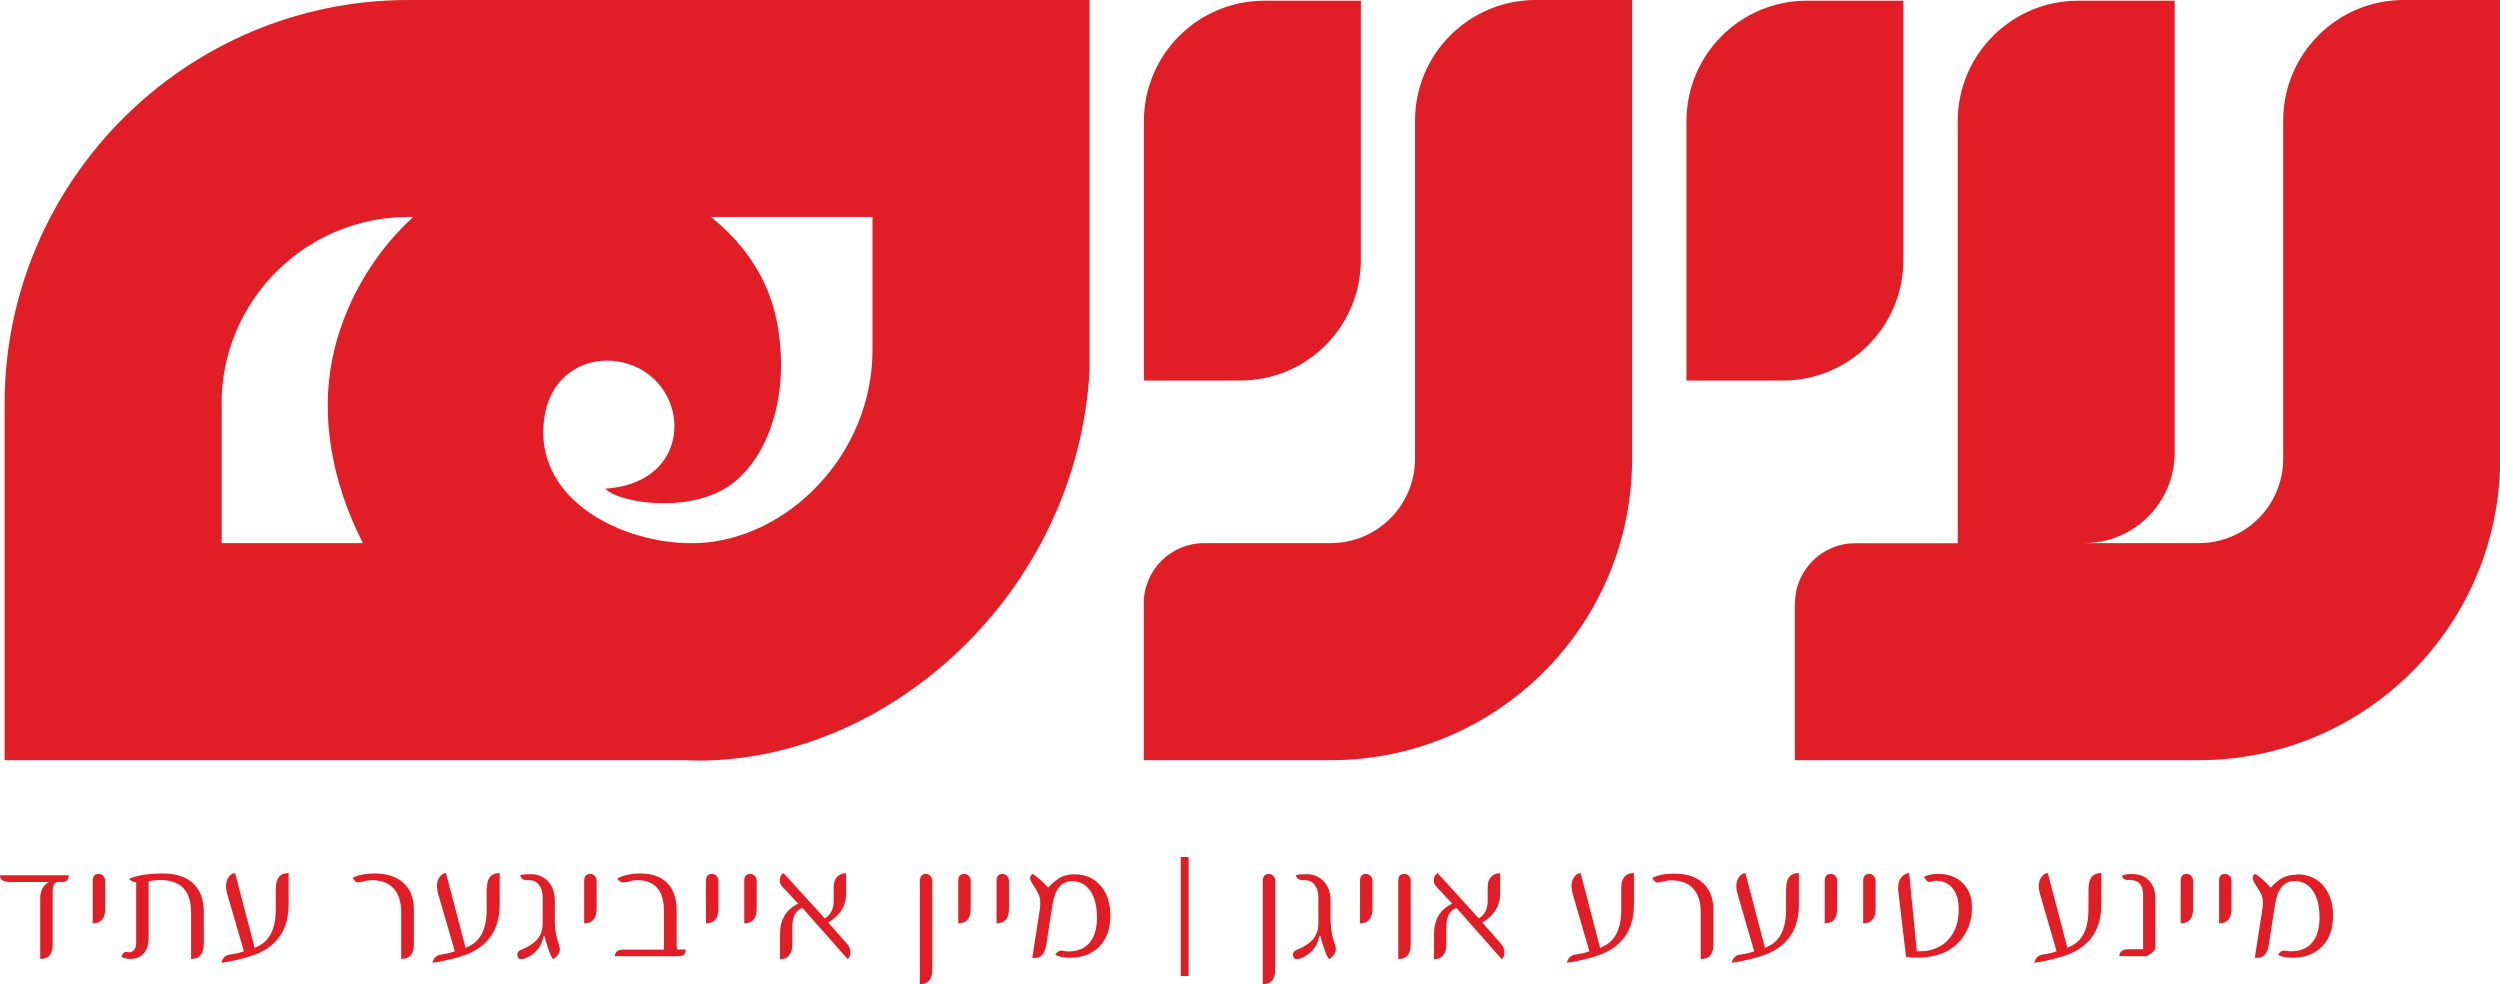
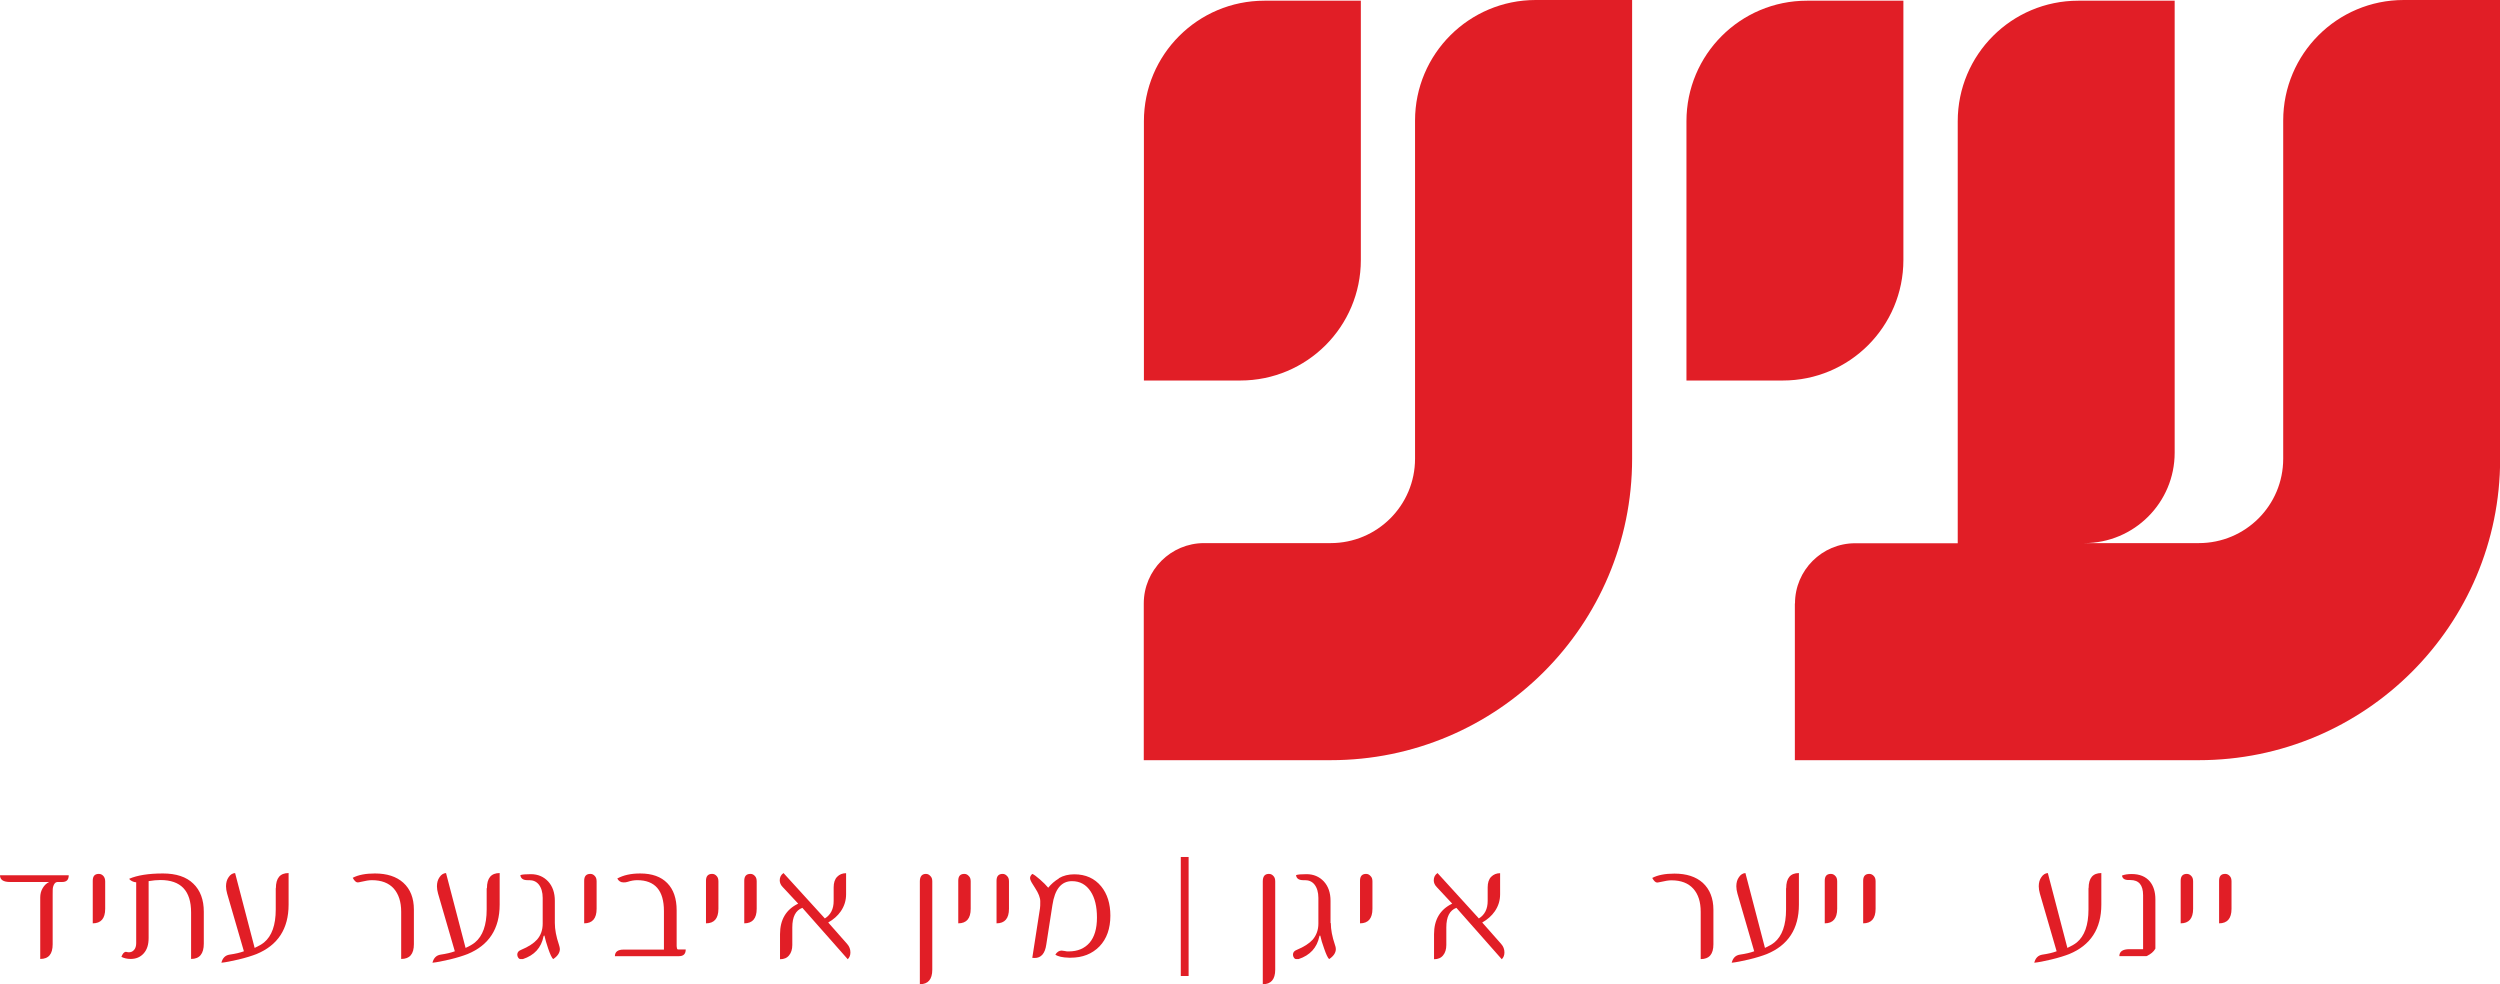
<svg xmlns="http://www.w3.org/2000/svg" id="Layer_2" data-name="Layer 2" viewBox="0 0 178.97 70.46">
  <defs>
    <style> .cls-1 { fill: #e11e26; } </style>
  </defs>
  <g id="Layer_1-2" data-name="Layer 1">
    <g>
      <path class="cls-1" d="M97.42,18.6V.05h-6.9c-4.77,0-8.63,3.86-8.63,8.63v18.56h6.9c4.77,0,8.63-3.86,8.63-8.63" />
      <path class="cls-1" d="M136.26,18.6V.05h-6.9c-4.77,0-8.63,3.86-8.63,8.63v18.56h6.9c4.77,0,8.63-3.86,8.63-8.63" />
      <path class="cls-1" d="M116.84,32.84V0h-6.9C105.17,0,101.3,3.86,101.3,8.63v24.21c0,3.34-2.71,6.04-6.04,6.04h-9.06c-2.38,0-4.32,1.93-4.32,4.32v11.22h13.38c11.92,0,21.58-9.66,21.58-21.58" />
-       <path class="cls-1" d="M15.86,28.91c0-7.38,6-13.38,13.38-13.38h.35c-3.01,2.71-5.07,6.5-5.8,10.16-.84,4.18-.05,8.8,2.19,13.19h-10.11v-9.97ZM38.96,29.99c.4-3.05,2.73-4.33,4.85-4.16,5.59.46,6.49,8.69-.47,9.15.93,1.04,6.18,1.86,9.1-.37,2.49-1.9,4.18-6.24,3.18-11.55-.57-3.02-2.29-5.59-4.73-7.53h11.57v9.51c0,7.54-6.1,13.57-12.5,13.84h-.97c-4.93-.21-10.77-3.31-10.04-8.89M49.09,54.42c.3.01.59.03.89.03,13.85,0,27.17-12.19,28.02-27.95,0-.11,0-.57,0-.57V0H29.24C13.3,0,.33,12.97.33,28.91v25.51h48.76Z" />
      <path class="cls-1" d="M128.49,43.2v11.22h28.91c11.92,0,21.58-9.66,21.58-21.57V0h-6.9c-4.77,0-8.63,3.86-8.63,8.63v24.21c0,3.34-2.7,6.04-6.04,6.04h-8.2c3.57,0,6.47-2.9,6.47-6.47V.05h-6.9c-4.77,0-8.63,3.86-8.63,8.63v30.21h-7.34c-2.38,0-4.31,1.93-4.31,4.31" />
      <path class="cls-1" d="M66.29,62.56c-.29,0-.44.18-.44.54v7.36c.59,0,.89-.35.89-1.04v-6.32c0-.17-.04-.3-.14-.39-.09-.1-.19-.15-.32-.15" />
      <path class="cls-1" d="M90.84,62.56c-.3,0-.44.18-.44.54v7.36c.59,0,.89-.35.89-1.04v-6.32c0-.17-.04-.3-.13-.39-.09-.1-.19-.15-.32-.15" />
      <rect class="cls-1" x="84.53" y="61.35" width=".56" height="8.52" />
      <path class="cls-1" d="M69.04,62.56c-.3,0-.44.16-.44.49v3.05c.59,0,.89-.35.89-1.04v-1.96c0-.17-.04-.3-.14-.39-.09-.1-.19-.15-.32-.15" />
      <path class="cls-1" d="M71.78,62.56c-.29,0-.44.16-.44.49v3.05c.59,0,.89-.35.89-1.04v-1.96c0-.17-.04-.3-.14-.39-.09-.1-.19-.15-.32-.15" />
      <path class="cls-1" d="M59.29,66.04c.37-.21.67-.47.9-.8.26-.38.38-.78.38-1.22v-1.51c-.26,0-.48.09-.64.26-.17.17-.25.43-.25.76v.97c0,.57-.21.99-.63,1.25l-2.96-3.25c-.18.12-.27.3-.27.52,0,.17.07.34.22.49l1.1,1.18c-.87.42-1.3,1.15-1.3,2.19v1.79c.28,0,.5-.09.65-.28.15-.18.23-.43.23-.74v-1.26c0-.76.24-1.22.72-1.4l3.25,3.68c.13-.13.19-.29.19-.49,0-.23-.08-.43-.23-.6l-1.35-1.53Z" />
-       <path class="cls-1" d="M100.54,62.56c-.3,0-.44.16-.44.49v5.61c.59,0,.89-.35.89-1.05v-4.51c0-.17-.04-.3-.13-.39-.09-.1-.2-.15-.32-.15" />
      <path class="cls-1" d="M106.11,66.04c.37-.21.67-.47.9-.8.26-.38.38-.78.38-1.22v-1.51c-.26,0-.47.09-.64.26-.17.17-.25.43-.25.76v.97c0,.57-.21.99-.63,1.25l-2.96-3.25c-.18.12-.27.3-.27.52,0,.17.07.34.22.49l1.1,1.18c-.87.42-1.3,1.15-1.3,2.19v1.79c.28,0,.5-.09.65-.28.15-.18.23-.43.23-.74v-1.26c0-.76.24-1.22.72-1.4l3.25,3.68c.13-.13.19-.29.19-.49,0-.23-.08-.43-.23-.6l-1.35-1.53Z" />
      <path class="cls-1" d="M97.8,62.56c-.29,0-.44.16-.44.49v3.05c.59,0,.89-.35.89-1.04v-1.96c0-.17-.04-.3-.14-.39-.09-.1-.19-.15-.32-.15" />
      <path class="cls-1" d="M95.25,66.08v-1.59c0-.58-.16-1.04-.48-1.39-.32-.34-.73-.52-1.24-.52-.38,0-.63.02-.75.07.03.24.2.36.51.36h.13c.28,0,.51.1.68.31.18.23.28.55.28.96v1.84c0,.45-.14.83-.4,1.14-.24.27-.62.52-1.15.74-.18.07-.27.18-.27.34,0,.08.02.15.07.22.05.07.1.1.17.1.09,0,.14,0,.16,0,.82-.27,1.32-.81,1.49-1.63,0-.02.01-.04.03-.05.02-.02.03-.01.04.02.05.24.14.54.27.9.14.41.26.67.36.76.32-.21.48-.46.48-.72,0-.08-.02-.19-.07-.32-.19-.56-.29-1.08-.29-1.54" />
      <path class="cls-1" d="M11.66,62.53c-1.03,0-1.83.13-2.41.38.03.06.1.12.2.17.1.05.2.08.28.08h.02v4.36c0,.2-.05.37-.15.48-.1.12-.22.17-.35.17-.06,0-.1,0-.13-.01-.06-.01-.09-.02-.1-.02-.13,0-.24.12-.33.36.2.1.42.15.66.15.39,0,.7-.13.94-.4.24-.27.35-.63.35-1.1v-4.07c.29-.05.58-.08.84-.08,1.47,0,2.2.77,2.2,2.32v3.33c.61,0,.91-.37.91-1.1v-2.28c0-.86-.25-1.53-.75-2.01-.5-.49-1.23-.73-2.19-.73" />
      <path class="cls-1" d="M19.74,63.59v1.52c0,1.11-.28,1.9-.84,2.36-.16.13-.39.26-.67.39l-1.4-5.36c-.18.01-.34.11-.46.29-.13.18-.19.4-.19.66,0,.16.03.34.08.52l1.2,4.13c-.27.1-.61.18-1.03.24-.31.05-.5.25-.58.58.3-.03.7-.11,1.22-.23.55-.13.98-.27,1.29-.39,1.53-.63,2.3-1.81,2.3-3.54v-2.26c-.61,0-.91.36-.91,1.08" />
      <path class="cls-1" d="M34.84,63.59v1.52c0,1.11-.28,1.9-.84,2.36-.16.13-.38.26-.67.39l-1.4-5.36c-.18.01-.34.11-.46.29-.13.18-.19.4-.19.66,0,.16.03.34.08.52l1.2,4.13c-.27.1-.61.18-1.02.24-.31.05-.5.25-.58.58.3-.03.71-.11,1.22-.23.55-.13.98-.27,1.29-.39,1.53-.63,2.3-1.81,2.3-3.54v-2.26c-.61,0-.91.36-.91,1.08" />
      <path class="cls-1" d="M53.72,62.56c-.29,0-.44.16-.44.49v3.05c.59,0,.89-.35.89-1.04v-1.96c0-.17-.04-.3-.13-.39-.09-.1-.19-.15-.32-.15" />
      <path class="cls-1" d="M7.08,62.56c-.3,0-.44.16-.44.49v3.05c.59,0,.89-.35.89-1.04v-1.96c0-.17-.05-.3-.13-.39-.09-.1-.2-.15-.32-.15" />
      <path class="cls-1" d="M127.86,63.59v1.52c0,1.11-.28,1.9-.84,2.36-.16.13-.39.26-.67.39l-1.4-5.36c-.18.01-.34.11-.46.29-.13.18-.19.4-.19.66,0,.16.03.34.08.52l1.2,4.13c-.27.1-.61.18-1.03.24-.31.05-.5.25-.58.58.3-.03.71-.11,1.22-.23.55-.13.98-.27,1.29-.39,1.53-.63,2.3-1.81,2.3-3.54v-2.26c-.61,0-.91.36-.91,1.08" />
      <path class="cls-1" d="M26.84,62.53c-.66,0-1.19.1-1.59.31.12.22.24.33.35.33.05,0,.13-.01.24-.04.33-.08.59-.12.78-.12.69,0,1.21.2,1.57.6.35.4.53.95.53,1.66v3.38c.61,0,.91-.35.91-1.06v-2.47c0-.82-.25-1.47-.76-1.93-.49-.44-1.17-.66-2.03-.66" />
      <path class="cls-1" d="M48.44,67.77v-2.6c0-.84-.22-1.49-.67-1.95-.45-.46-1.09-.69-1.94-.69-.66,0-1.2.12-1.64.36.1.19.25.28.45.28.11,0,.21-.01.29-.04.24-.08.47-.12.69-.12,1.27,0,1.91.74,1.91,2.21v2.76h-2.89c-.41,0-.62.16-.62.47h4.59c.32,0,.48-.16.48-.48h-.55c-.06,0-.09-.07-.09-.2" />
      <path class="cls-1" d="M50.98,62.56c-.29,0-.44.16-.44.49v3.05c.59,0,.89-.35.89-1.04v-1.96c0-.17-.04-.3-.13-.39-.09-.1-.19-.15-.32-.15" />
      <path class="cls-1" d="M42.26,62.56c-.29,0-.44.16-.44.49v3.05c.59,0,.89-.35.89-1.04v-1.96c0-.17-.04-.3-.13-.39-.09-.1-.19-.15-.32-.15" />
      <path class="cls-1" d="M39.72,66.08v-1.59c0-.58-.16-1.04-.48-1.39-.32-.34-.73-.52-1.24-.52-.38,0-.63.02-.75.07.03.24.2.36.51.36h.13c.28,0,.51.1.68.31.18.23.28.55.28.96v1.84c0,.45-.13.83-.4,1.14-.24.27-.62.52-1.15.74-.18.07-.27.18-.27.34,0,.08.02.15.07.22.05.07.1.1.17.1.09,0,.14,0,.16,0,.82-.27,1.32-.81,1.48-1.63,0-.02.02-.04.03-.05.02-.02.03-.01.04.02.05.24.14.54.26.9.14.41.26.67.36.76.32-.21.48-.46.48-.72,0-.08-.03-.19-.07-.32-.19-.56-.29-1.08-.29-1.54" />
      <path class="cls-1" d="M149.51,63.59v1.52c0,1.11-.28,1.9-.84,2.36-.16.13-.39.26-.67.39l-1.4-5.36c-.18.01-.34.11-.46.29-.13.18-.19.4-.19.66,0,.16.03.34.08.52l1.2,4.13c-.27.1-.61.18-1.02.24-.31.05-.5.25-.58.58.3-.03.71-.11,1.21-.23.55-.13.98-.27,1.29-.39,1.53-.63,2.3-1.81,2.3-3.54v-2.26c-.61,0-.91.36-.91,1.08" />
-       <path class="cls-1" d="M116.06,63.59v1.52c0,1.11-.28,1.9-.84,2.36-.16.13-.39.26-.67.39l-1.4-5.36c-.18.01-.34.11-.46.29-.13.18-.19.4-.19.66,0,.16.03.34.08.52l1.2,4.13c-.27.1-.61.18-1.03.24-.31.05-.5.25-.58.58.3-.03.71-.11,1.21-.23.55-.13.98-.27,1.29-.39,1.53-.63,2.3-1.81,2.3-3.54v-2.26c-.61,0-.91.36-.91,1.08" />
      <path class="cls-1" d="M118.63,63.18s.12-.01.24-.04c.33-.08.6-.12.78-.12.69,0,1.21.2,1.57.6.36.4.53.95.53,1.66v3.38c.61,0,.91-.35.91-1.06v-2.47c0-.82-.26-1.47-.76-1.93-.49-.44-1.17-.66-2.03-.66-.66,0-1.19.1-1.59.31.12.22.24.33.35.33" />
      <path class="cls-1" d="M.71,63.14h2.81c-.19.09-.34.23-.46.43-.12.2-.18.43-.18.67v4.41c.6,0,.89-.35.89-1.05v-3.55c0-.27,0-.46.03-.56.06-.23.17-.35.34-.35h.31c.32,0,.47-.16.47-.48H0c0,.32.24.48.71.48" />
      <path class="cls-1" d="M75.8,62.89c-.3.18-.55.4-.76.66-.14-.17-.34-.37-.59-.59-.25-.22-.44-.36-.55-.4-.11.1-.16.2-.16.3s.07.26.21.47l.15.24c.25.38.37.7.37.95,0,.24,0,.41-.02.51l-.55,3.54s.1.01.17.01c.46,0,.74-.32.83-.95l.44-2.83c.17-1.15.64-1.72,1.4-1.72.58,0,1.02.25,1.34.74.3.46.45,1.08.45,1.87s-.18,1.39-.53,1.8c-.36.41-.85.62-1.5.62-.09,0-.18,0-.28-.03-.1-.02-.17-.03-.22-.03-.18,0-.33.1-.45.29.18.13.51.21.99.22h.1c.86,0,1.54-.27,2.07-.81.52-.54.78-1.28.78-2.2,0-.86-.22-1.56-.66-2.1-.47-.57-1.11-.86-1.92-.86-.42,0-.79.09-1.11.28" />
      <path class="cls-1" d="M131.07,62.56c-.3,0-.44.16-.44.49v3.05c.59,0,.89-.35.89-1.04v-1.96c0-.17-.04-.3-.13-.39-.09-.1-.2-.15-.32-.15" />
-       <path class="cls-1" d="M138.76,62.56c-.42,0-.76.07-1.02.21.13.25.24.37.35.37.05,0,.14-.02.26-.05.1-.03.19-.04.28-.04.45,0,.81.16,1.09.47.33.36.5.87.5,1.56s-.12,1.18-.34,1.6c-.51.95-1.33,1.42-2.47,1.42-.05,0-.12,0-.19-.01l-.55-5.6c-.53.11-.79.48-.79,1.12,0,.05,0,.13.02.24l.55,4.65c.26.03.54.05.83.05,1.4,0,2.45-.45,3.15-1.34.49-.63.74-1.37.74-2.24,0-.73-.22-1.31-.66-1.75-.44-.44-1.02-.66-1.74-.66" />
      <path class="cls-1" d="M152.6,62.57c-.29,0-.52.04-.69.11.03.22.19.32.48.32h.12c.61,0,.91.36.91,1.09v3.86h-.98c-.48,0-.72.17-.72.5h1.94c.31-.14.52-.32.64-.54v-3.53c0-.52-.13-.95-.39-1.27-.3-.36-.74-.54-1.31-.54" />
      <path class="cls-1" d="M133.82,62.56c-.29,0-.44.16-.44.49v3.05c.59,0,.89-.35.89-1.04v-1.96c0-.17-.04-.3-.13-.39-.09-.1-.2-.15-.32-.15" />
-       <path class="cls-1" d="M164.43,62.61c-.42,0-.79.09-1.11.28-.29.18-.55.4-.76.66-.14-.17-.34-.37-.59-.59-.25-.22-.44-.36-.55-.4-.11.1-.16.2-.16.3s.07.26.21.47l.15.23c.25.38.37.7.37.95,0,.23,0,.41-.02.51l-.55,3.54s.1.01.17.01c.46,0,.74-.32.83-.95l.44-2.83c.17-1.15.64-1.72,1.4-1.72.58,0,1.02.25,1.34.74.3.46.45,1.08.45,1.87s-.18,1.39-.53,1.8c-.35.42-.85.62-1.5.62-.09,0-.19,0-.28-.02-.1-.02-.17-.03-.21-.03-.18,0-.33.1-.45.29.18.13.51.21.99.22h.1c.86,0,1.54-.27,2.07-.81.52-.54.78-1.27.78-2.2,0-.86-.22-1.56-.66-2.1-.47-.57-1.11-.86-1.93-.86" />
      <path class="cls-1" d="M156.55,62.56c-.29,0-.44.16-.44.49v3.05c.59,0,.89-.35.89-1.04v-1.96c0-.17-.04-.3-.13-.39-.09-.1-.2-.15-.32-.15" />
      <path class="cls-1" d="M159.3,62.56c-.3,0-.44.16-.44.49v3.05c.59,0,.89-.35.89-1.04v-1.96c0-.17-.04-.3-.13-.39-.09-.1-.2-.15-.32-.15" />
    </g>
  </g>
</svg>